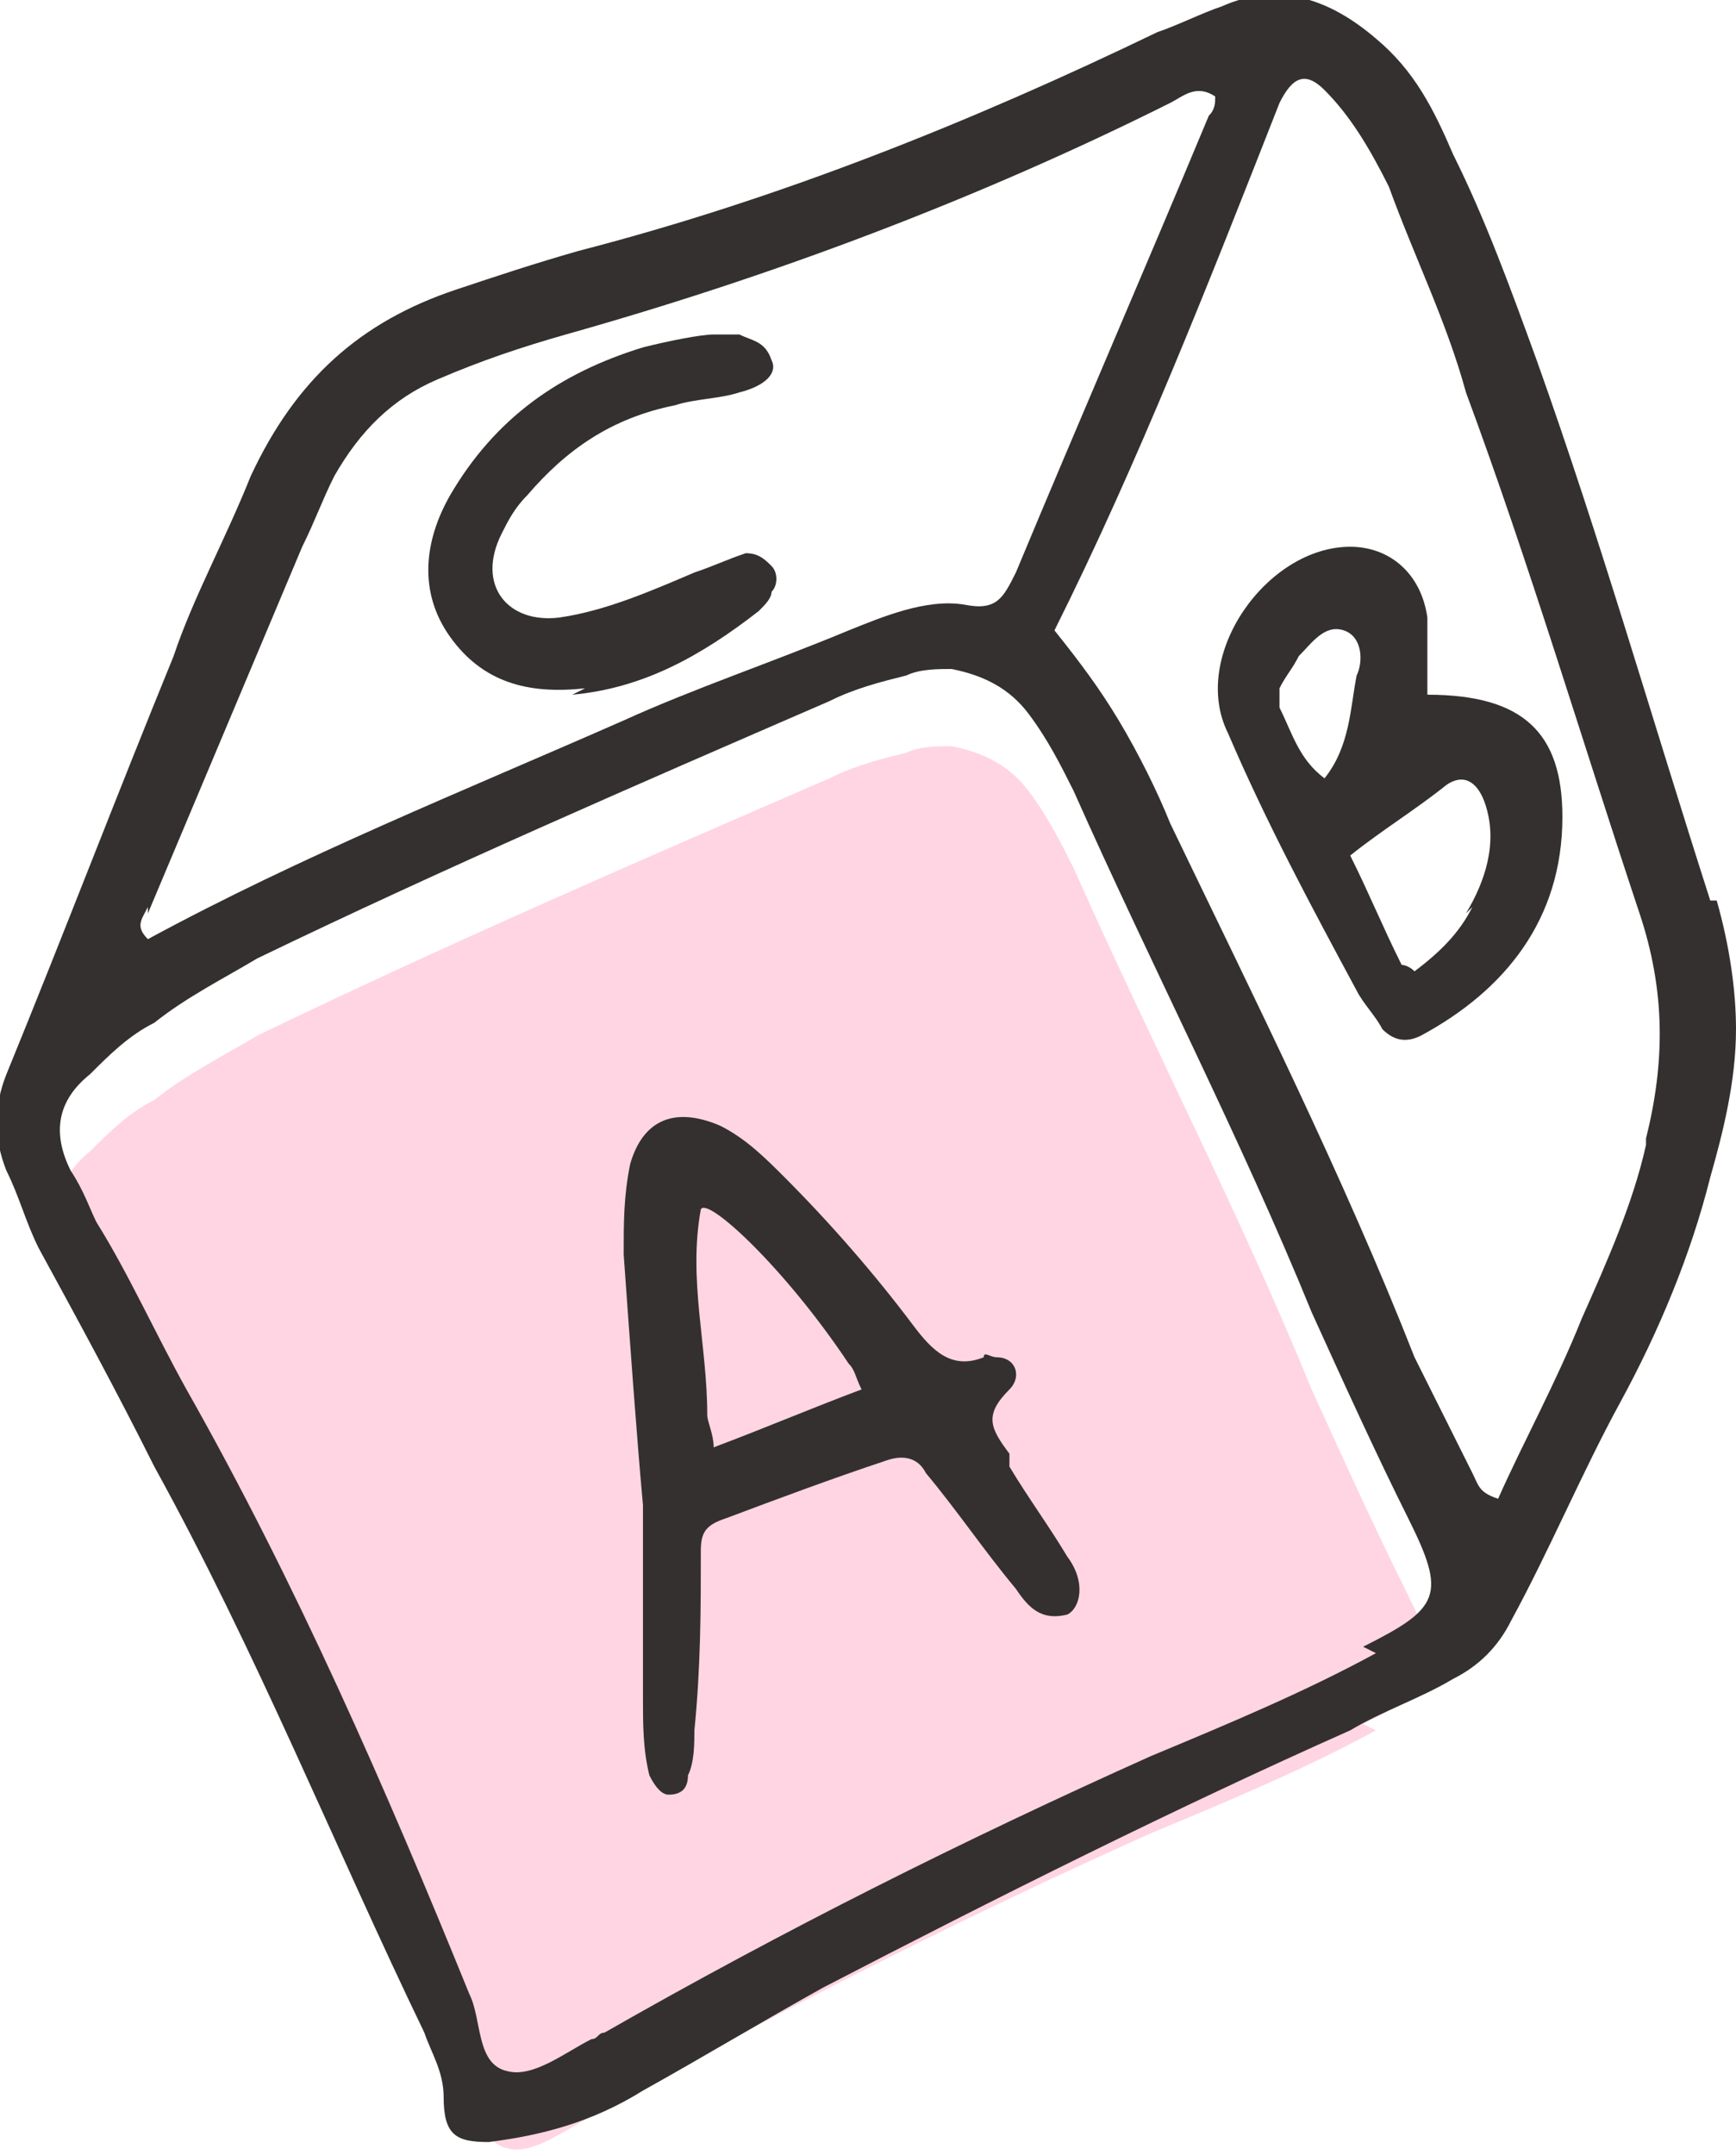
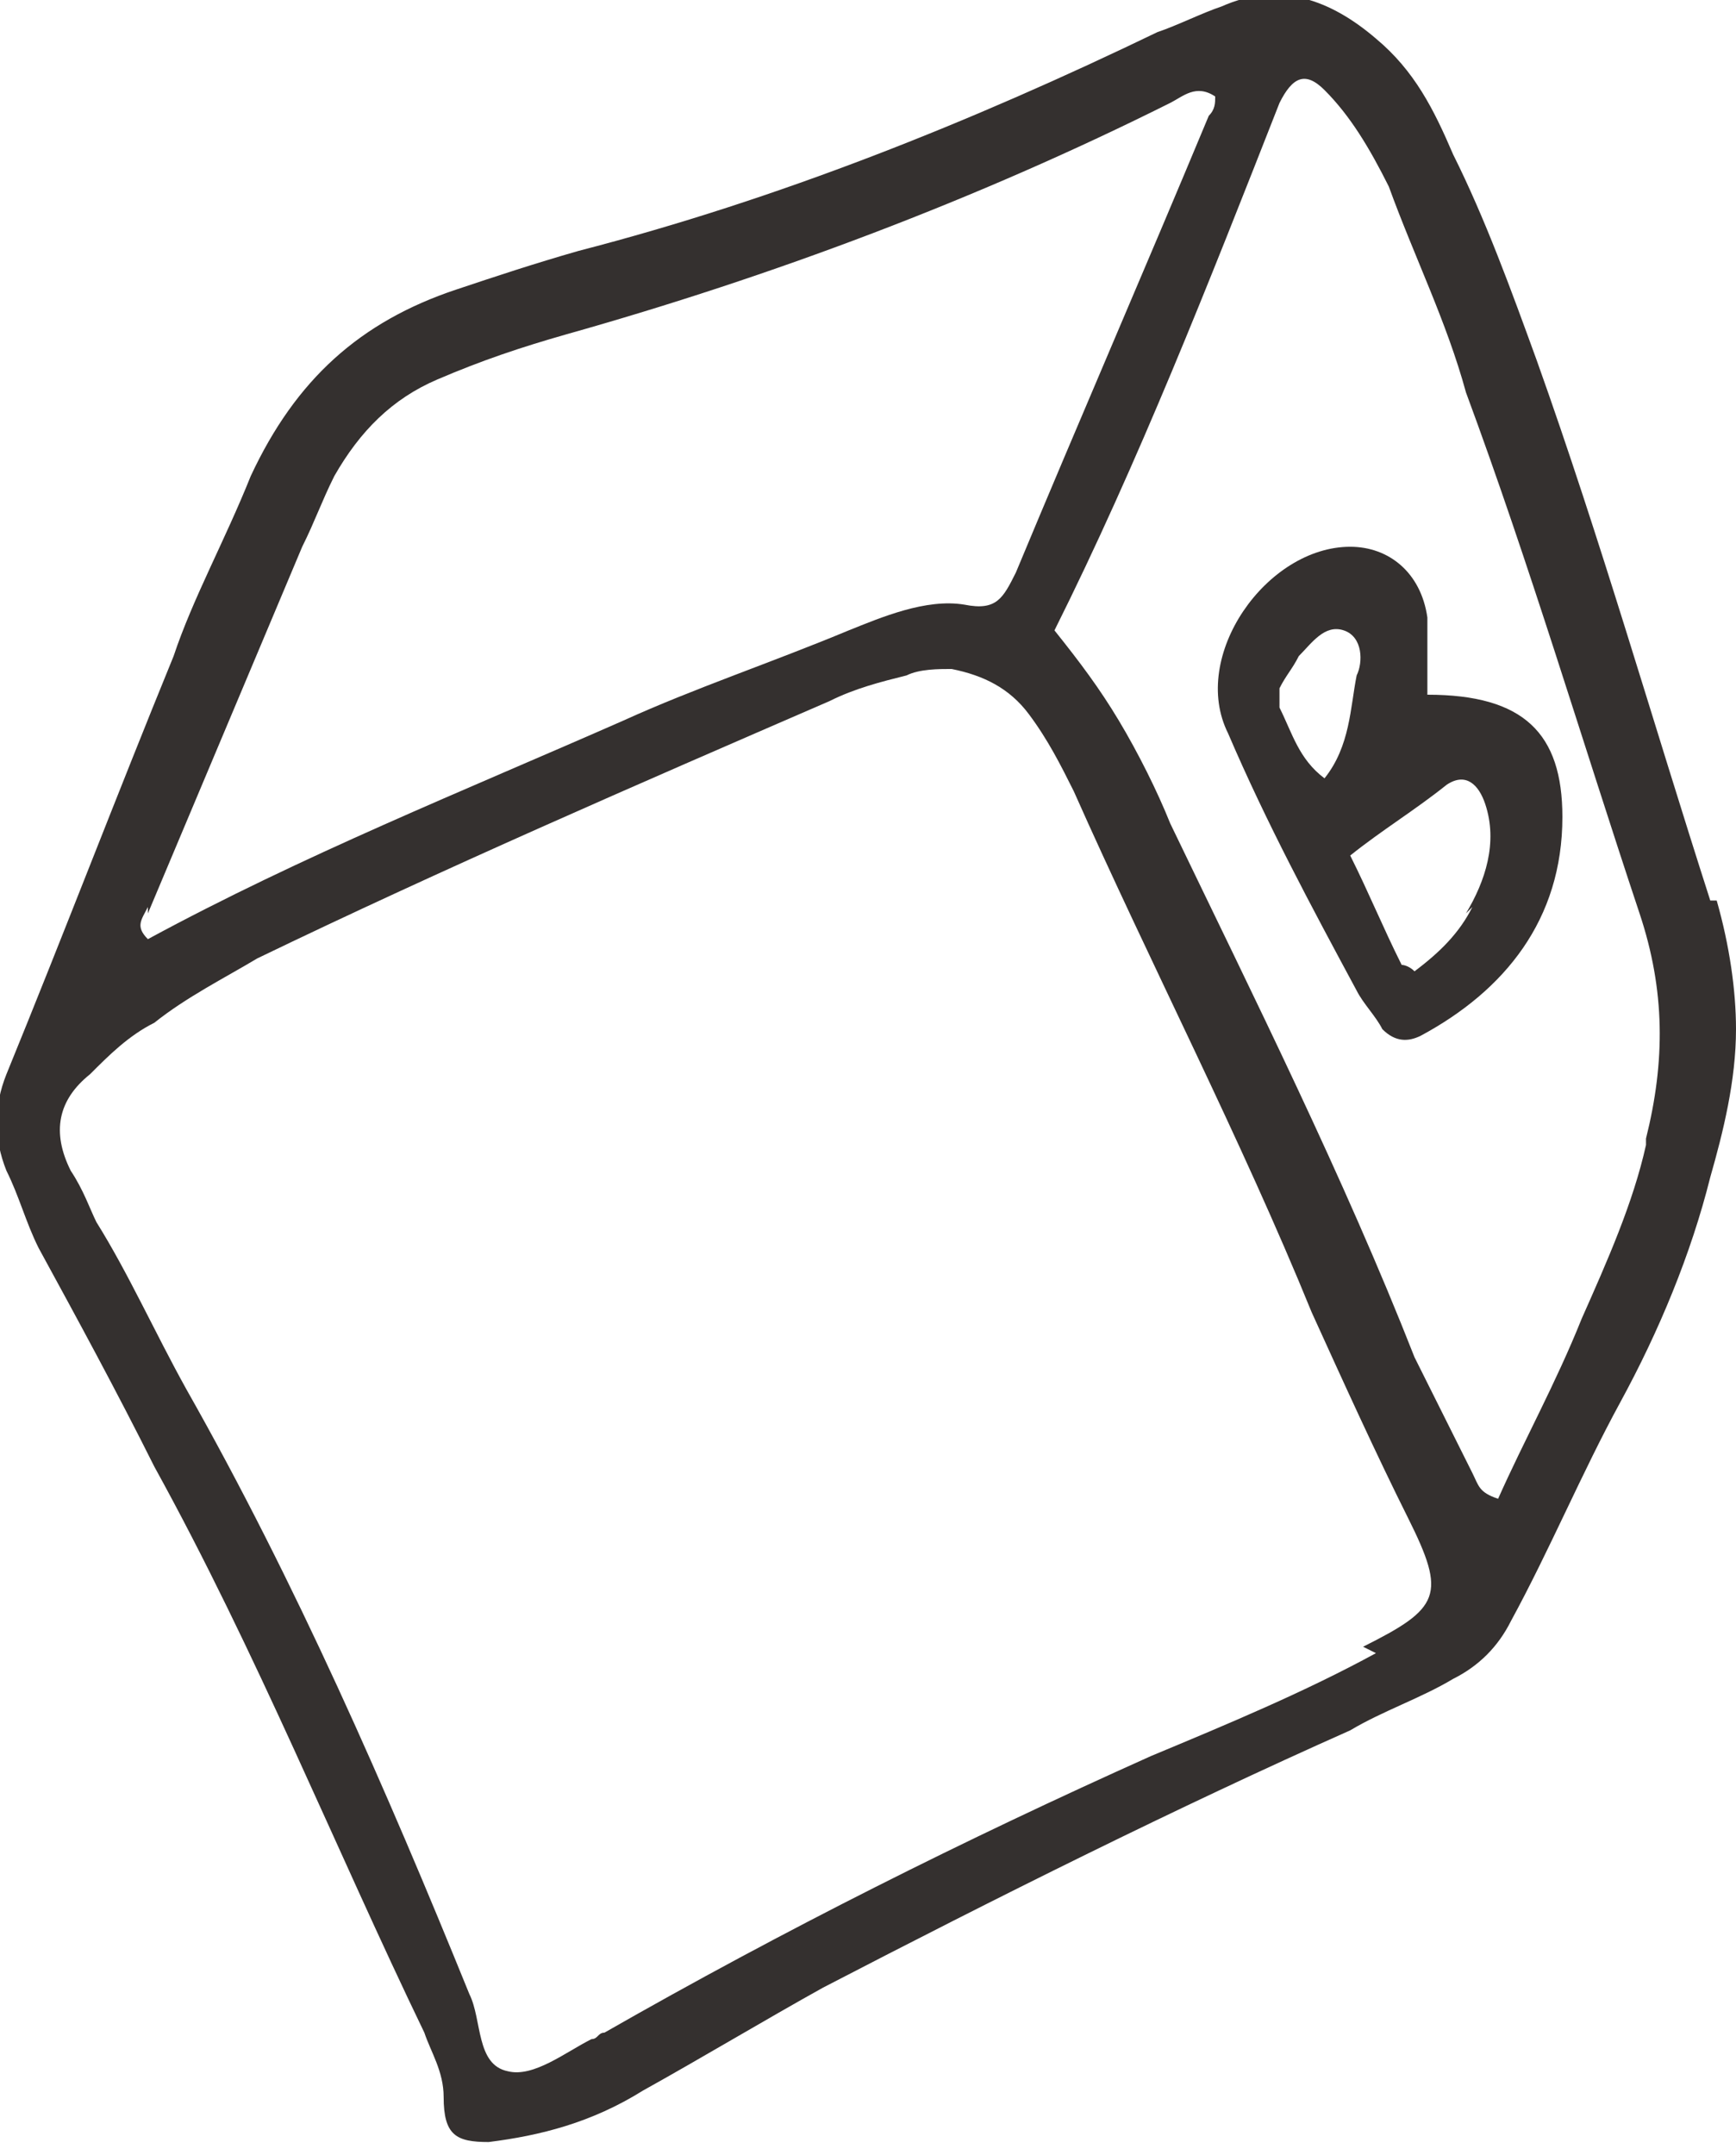
<svg xmlns="http://www.w3.org/2000/svg" xml:space="preserve" width="3.672mm" height="4.556mm" version="1.1" style="shape-rendering:geometricPrecision; text-rendering:geometricPrecision; image-rendering:optimizeQuality; fill-rule:evenodd; clip-rule:evenodd" viewBox="0 0 2.7 3.35">
  <defs>
    <style type="text/css">
   
    .fil1 {fill:#34302F;fill-rule:nonzero}
    .fil0 {fill:#FFD5E3;fill-rule:nonzero}
   
  </style>
  </defs>
  <g id="Layer_x0020_1">
-     <path class="fil0" d="M2.14 2.69c-0.11,0.06 -0.23,0.11 -0.35,0.16 -0.29,0.13 -0.57,0.27 -0.85,0.43 -0.01,0 -0.01,0.01 -0.02,0.01 -0.04,0.02 -0.09,0.06 -0.13,0.05 -0.05,-0.01 -0.04,-0.08 -0.06,-0.12 -0.13,-0.32 -0.27,-0.64 -0.44,-0.94 -0.05,-0.09 -0.09,-0.18 -0.14,-0.26 -0.01,-0.02 -0.02,-0.05 -0.04,-0.08 -0.03,-0.06 -0.02,-0.11 0.03,-0.15 0.03,-0.03 0.06,-0.06 0.1,-0.08 0.05,-0.04 0.11,-0.07 0.16,-0.1 0.29,-0.14 0.59,-0.27 0.89,-0.4 0.04,-0.02 0.08,-0.03 0.12,-0.04 0.02,-0.01 0.05,-0.01 0.07,-0.01 0.05,0.01 0.09,0.03 0.12,0.07 0.03,0.04 0.05,0.08 0.07,0.12 0.12,0.27 0.26,0.54 0.37,0.81 0.05,0.11 0.1,0.22 0.15,0.32 0.06,0.12 0.05,0.14 -0.07,0.2z" />
    <path class="fil1" d="M2.66 1.4c-0.09,-0.28 -0.17,-0.56 -0.27,-0.84 -0.04,-0.11 -0.08,-0.22 -0.13,-0.32 -0.03,-0.07 -0.06,-0.13 -0.12,-0.18 -0.07,-0.06 -0.15,-0.09 -0.24,-0.05 -0.03,0.01 -0.07,0.03 -0.1,0.04 -0.29,0.14 -0.59,0.26 -0.9,0.34 -0.07,0.02 -0.13,0.04 -0.19,0.06 -0.15,0.05 -0.25,0.14 -0.32,0.29 -0.04,0.1 -0.09,0.19 -0.12,0.28 -0.09,0.22 -0.17,0.43 -0.26,0.65 -0.02,0.05 -0.02,0.1 0,0.15 0.02,0.04 0.03,0.08 0.05,0.12 0.06,0.11 0.12,0.22 0.18,0.34 0.16,0.29 0.28,0.59 0.42,0.88 0.01,0.03 0.03,0.06 0.03,0.1 -0,0.06 0.02,0.07 0.07,0.07 0.08,-0.01 0.16,-0.03 0.24,-0.08 0.09,-0.05 0.19,-0.11 0.28,-0.16 0.27,-0.14 0.55,-0.28 0.82,-0.4 0.05,-0.03 0.11,-0.05 0.16,-0.08 0.04,-0.02 0.07,-0.05 0.09,-0.09 0.06,-0.11 0.11,-0.23 0.17,-0.34 0.06,-0.11 0.11,-0.23 0.14,-0.35 0.02,-0.07 0.04,-0.15 0.04,-0.23 0,-0.06 -0.01,-0.13 -0.03,-0.2zm-2.43 0.02c0.08,-0.19 0.16,-0.38 0.24,-0.57 0.02,-0.04 0.03,-0.07 0.05,-0.11 0.04,-0.07 0.09,-0.12 0.16,-0.15 0.07,-0.03 0.13,-0.05 0.2,-0.07 0.32,-0.09 0.64,-0.21 0.94,-0.36 0.02,-0.01 0.04,-0.03 0.07,-0.01 -0,0.01 -0,0.02 -0.01,0.03 -0.1,0.24 -0.2,0.47 -0.3,0.71 -0.02,0.04 -0.03,0.06 -0.08,0.05 -0.06,-0.01 -0.13,0.02 -0.18,0.04 -0.12,0.05 -0.24,0.09 -0.35,0.14 -0.25,0.11 -0.5,0.21 -0.74,0.34 -0.02,-0.02 -0.01,-0.03 -0,-0.05zm1.91 1.15c-0.11,0.06 -0.23,0.11 -0.35,0.16 -0.29,0.13 -0.57,0.27 -0.85,0.43 -0.01,0 -0.01,0.01 -0.02,0.01 -0.04,0.02 -0.09,0.06 -0.13,0.05 -0.05,-0.01 -0.04,-0.08 -0.06,-0.12 -0.13,-0.32 -0.27,-0.64 -0.44,-0.94 -0.05,-0.09 -0.09,-0.18 -0.14,-0.26 -0.01,-0.02 -0.02,-0.05 -0.04,-0.08 -0.03,-0.06 -0.02,-0.11 0.03,-0.15 0.03,-0.03 0.06,-0.06 0.1,-0.08 0.05,-0.04 0.11,-0.07 0.16,-0.1 0.29,-0.14 0.59,-0.27 0.89,-0.4 0.04,-0.02 0.08,-0.03 0.12,-0.04 0.02,-0.01 0.05,-0.01 0.07,-0.01 0.05,0.01 0.09,0.03 0.12,0.07 0.03,0.04 0.05,0.08 0.07,0.12 0.12,0.27 0.26,0.54 0.37,0.81 0.05,0.11 0.1,0.22 0.15,0.32 0.06,0.12 0.05,0.14 -0.07,0.2zm0.42 -0.79c-0.02,0.09 -0.06,0.18 -0.1,0.27 -0.04,0.1 -0.09,0.19 -0.13,0.28 -0.03,-0.01 -0.03,-0.02 -0.04,-0.04 -0.03,-0.06 -0.06,-0.12 -0.09,-0.18 -0.11,-0.28 -0.25,-0.56 -0.38,-0.83 -0.02,-0.05 -0.05,-0.11 -0.08,-0.16 -0.03,-0.05 -0.06,-0.09 -0.1,-0.14 0.13,-0.26 0.24,-0.54 0.35,-0.82 0.02,-0.04 0.04,-0.05 0.07,-0.02 0.04,0.04 0.07,0.09 0.1,0.15 0.04,0.11 0.09,0.21 0.12,0.32 0.1,0.27 0.18,0.54 0.27,0.81 0.04,0.12 0.04,0.23 0.01,0.35z" />
-     <path class="fil1" d="M1.57 2.26c-0.03,-0.04 -0.04,-0.06 0,-0.1 0.02,-0.02 0.01,-0.05 -0.02,-0.05 -0.01,-0 -0.02,-0.01 -0.02,-0 -0.05,0.02 -0.08,-0.01 -0.11,-0.05 -0.06,-0.08 -0.13,-0.16 -0.2,-0.23 -0.03,-0.03 -0.06,-0.06 -0.1,-0.08 -0.07,-0.03 -0.12,-0.01 -0.14,0.06 -0.01,0.05 -0.01,0.09 -0.01,0.14 0.01,0.14 0.02,0.28 0.03,0.39 0,0.11 0,0.21 -0,0.3 -0,0.04 -0,0.08 0.01,0.12 0.01,0.02 0.02,0.03 0.03,0.03 0.02,-0 0.03,-0.01 0.03,-0.03 0.01,-0.02 0.01,-0.05 0.01,-0.07 0.01,-0.1 0.01,-0.19 0.01,-0.28 0,-0.03 0.01,-0.04 0.04,-0.05 0.08,-0.03 0.16,-0.06 0.25,-0.09 0.03,-0.01 0.05,-0 0.06,0.02 0.05,0.06 0.09,0.12 0.14,0.18 0.02,0.03 0.04,0.05 0.08,0.04 0.02,-0.01 0.03,-0.05 0,-0.09 -0.03,-0.05 -0.06,-0.09 -0.09,-0.14zm-0.46 -0.01c-0,-0.02 -0.01,-0.04 -0.01,-0.05 -0,-0.11 -0.03,-0.21 -0.01,-0.32 0.01,-0.02 0.13,0.09 0.23,0.24 0.01,0.01 0.01,0.02 0.02,0.04 -0.08,0.03 -0.15,0.06 -0.23,0.09z" />
    <path class="fil1" d="M2.22 1.09c0,-0.05 0,-0.09 -0,-0.13 -0.01,-0.07 -0.06,-0.11 -0.12,-0.11 -0.13,0 -0.25,0.17 -0.19,0.29 0.06,0.14 0.13,0.27 0.2,0.4 0.01,0.02 0.03,0.04 0.04,0.06 0.02,0.02 0.04,0.02 0.06,0.01 0.13,-0.07 0.22,-0.18 0.22,-0.34 0,-0.13 -0.06,-0.19 -0.21,-0.19zm-0.23 0.01c-0,-0.01 -0,-0.02 0,-0.03 0.01,-0.02 0.02,-0.03 0.03,-0.05 0.02,-0.02 0.04,-0.05 0.07,-0.04 0.03,0.01 0.03,0.05 0.02,0.07 -0.01,0.05 -0.01,0.11 -0.05,0.16 -0.04,-0.03 -0.05,-0.07 -0.07,-0.11zm0.3 0.31c-0.02,0.04 -0.05,0.07 -0.09,0.1 -0.01,-0.01 -0.02,-0.01 -0.02,-0.01 -0.03,-0.06 -0.05,-0.11 -0.08,-0.17 0.05,-0.04 0.1,-0.07 0.15,-0.11 0.03,-0.02 0.05,-0 0.06,0.03 0.02,0.06 0,0.12 -0.03,0.17z" />
-     <path class="fil1" d="M0.89 1.08c0.11,-0.01 0.2,-0.06 0.29,-0.13 0.01,-0.01 0.02,-0.02 0.02,-0.03 0.01,-0.01 0.01,-0.03 -0,-0.04 -0.01,-0.01 -0.02,-0.02 -0.04,-0.02 -0.03,0.01 -0.05,0.02 -0.08,0.03 -0.07,0.03 -0.14,0.06 -0.21,0.07 -0.08,0.01 -0.13,-0.05 -0.09,-0.13 0.01,-0.02 0.02,-0.04 0.04,-0.06 0.06,-0.07 0.13,-0.12 0.23,-0.14 0.03,-0.01 0.07,-0.01 0.1,-0.02 0.04,-0.01 0.06,-0.03 0.05,-0.05 -0.01,-0.03 -0.03,-0.03 -0.05,-0.04 -0.01,-0 -0.02,-0 -0.04,-0 -0.02,0 -0.07,0.01 -0.11,0.02 -0.13,0.04 -0.23,0.11 -0.3,0.23 -0.04,0.07 -0.05,0.15 -0,0.22 0.05,0.07 0.12,0.09 0.21,0.08z" />
  </g>
</svg>